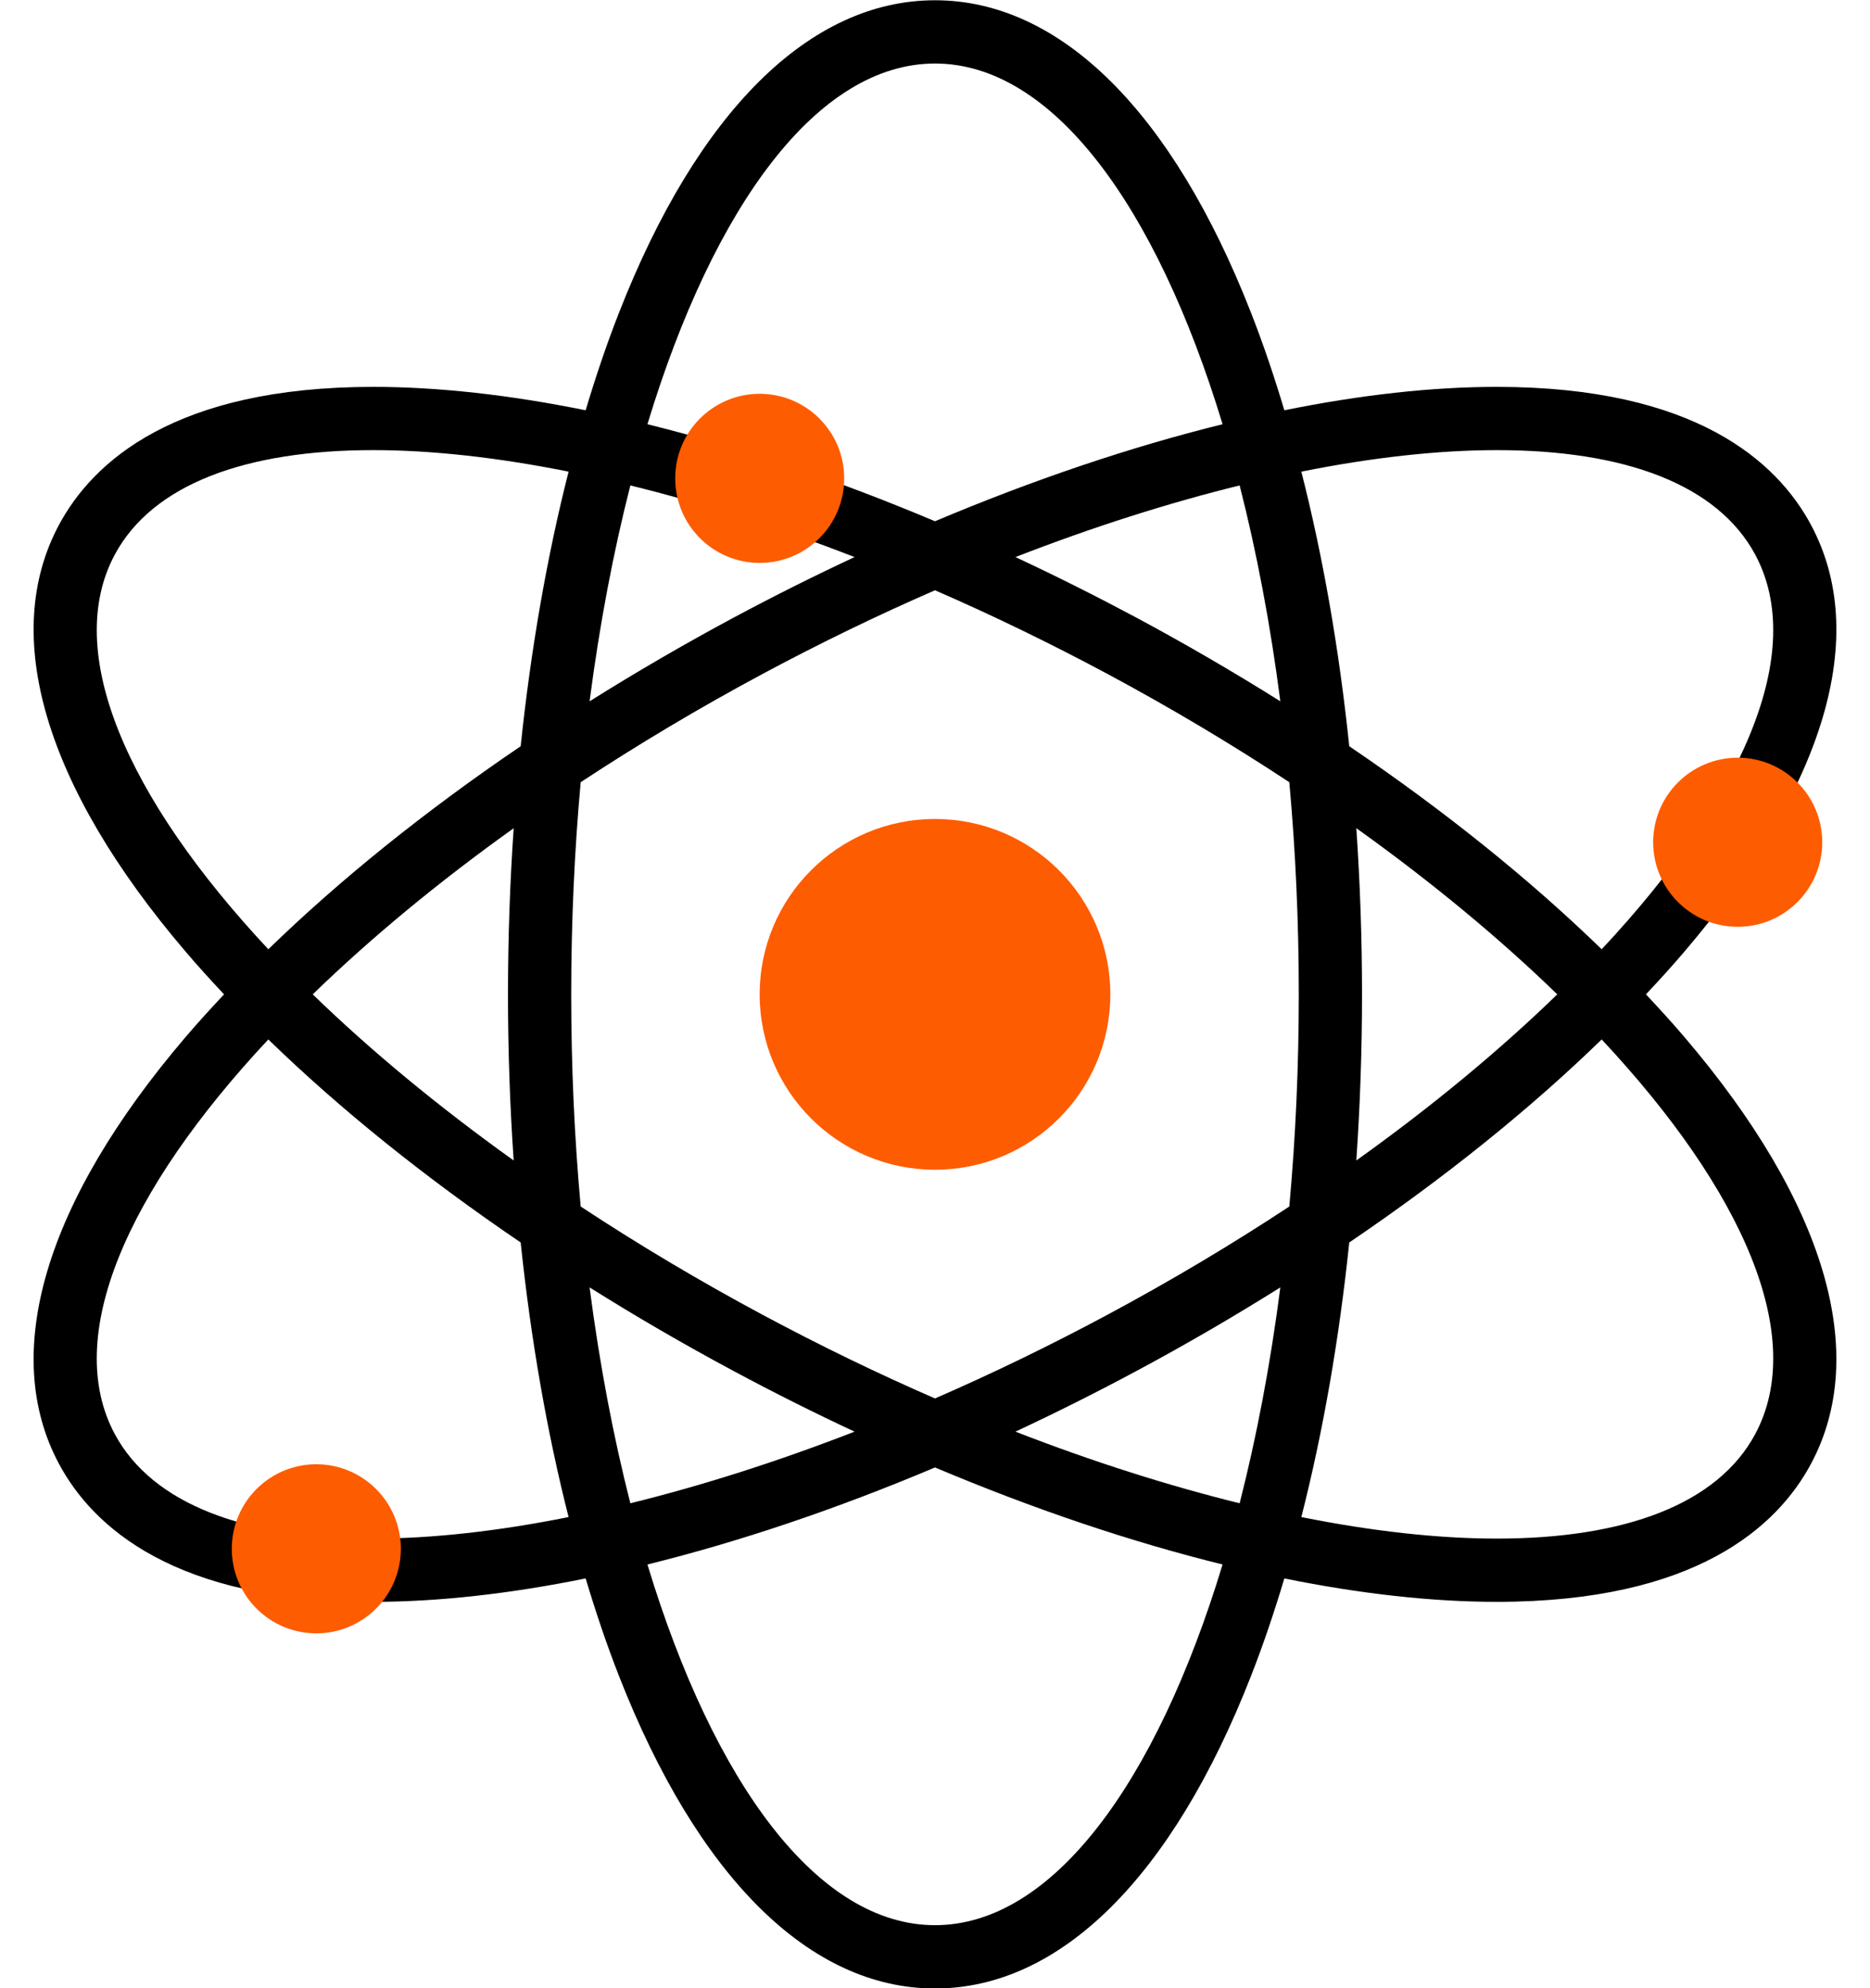
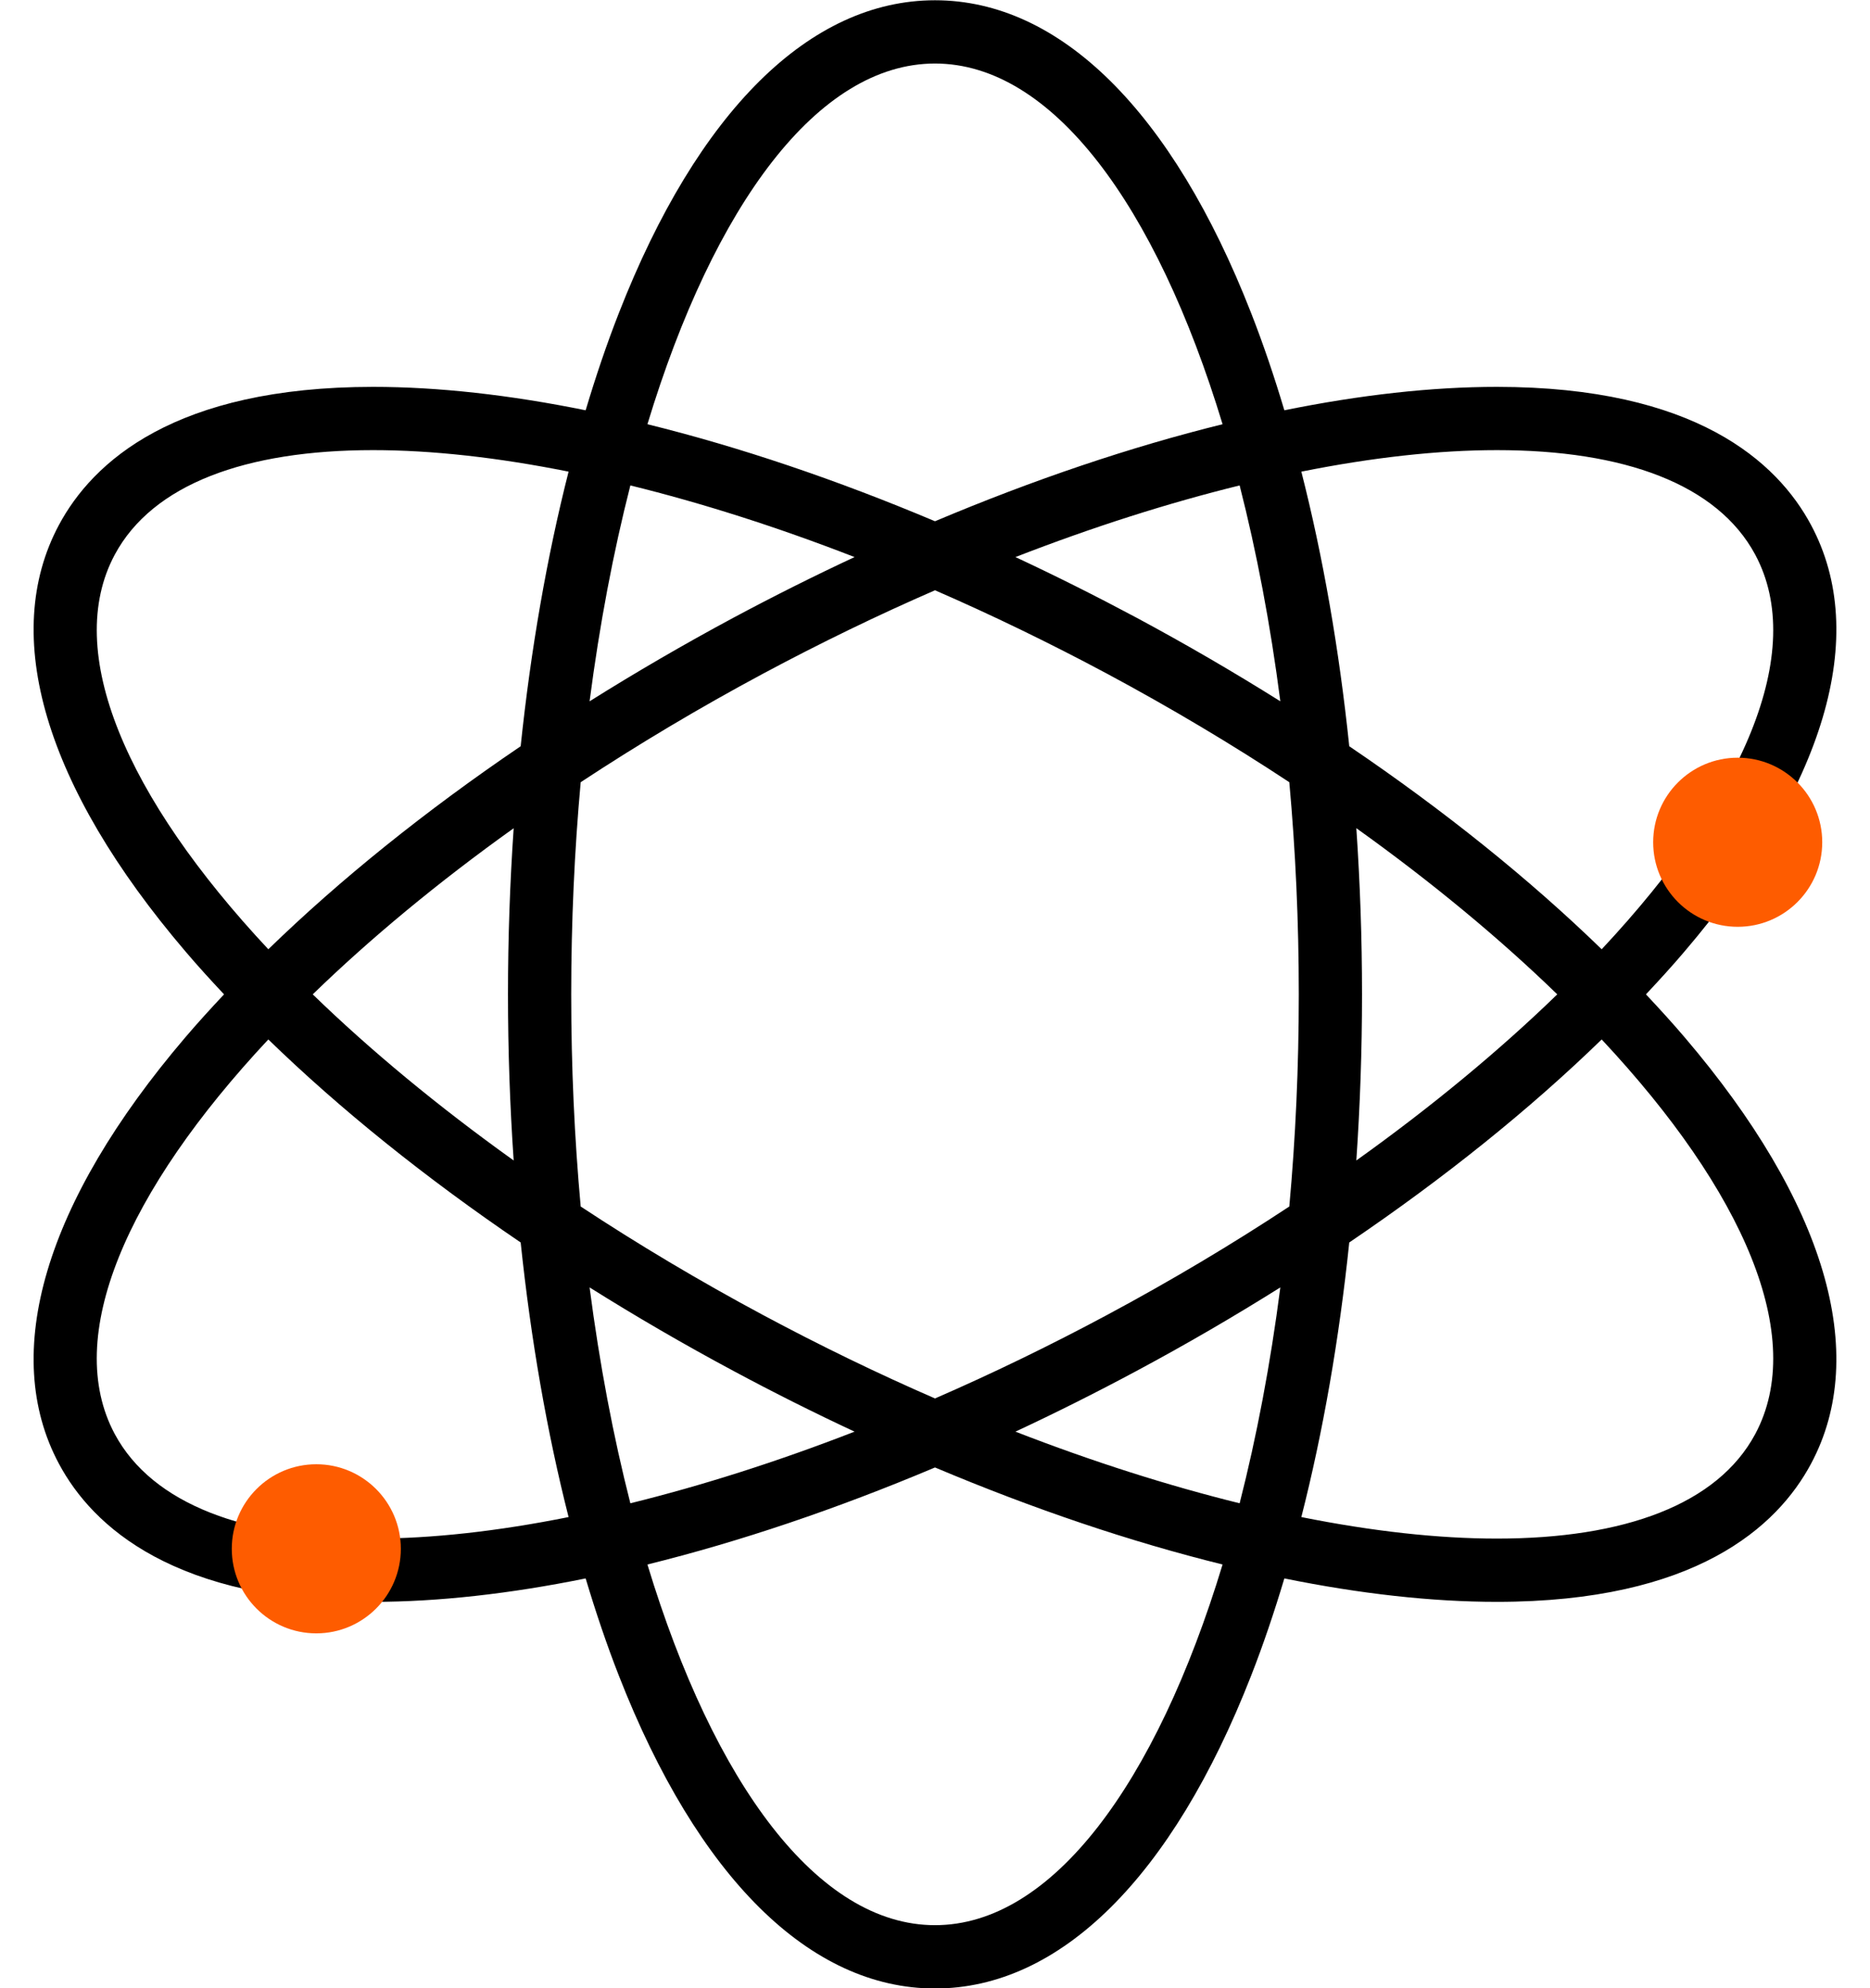
<svg xmlns="http://www.w3.org/2000/svg" fill="#000000" height="272.5" preserveAspectRatio="xMidYMid meet" version="1.1" viewBox="84.4 76.3 256.4 272.5" width="256.4" zoomAndPan="magnify">
  <g id="surface1">
    <g id="change1_1">
      <path d="m325.07 272.86c-5.18 9.67-17.98 14.34-35.43 14.34-8.04 0-17.07-1-26.81-2.95 2.97-11.64 5.18-24.31 6.57-37.64 13.03-8.83 24.74-18.24 34.61-27.83 19.49 20.82 28.17 40.79 21.06 54.08zm-63.89-31.18c-7.84 5.17-16.2 10.16-25.03 14.89-7.9 4.23-15.78 8.04-23.55 11.42-7.77-3.38-15.65-7.19-23.55-11.42-8.83-4.73-17.19-9.72-25.03-14.89-0.85-9.34-1.3-19.07-1.3-29.08s0.45-19.74 1.3-29.08c7.84-5.16 16.2-10.16 25.03-14.89 7.9-4.23 15.78-8.04 23.55-11.42 7.77 3.38 15.65 7.19 23.56 11.42 8.82 4.73 17.18 9.72 25.02 14.89 0.85 9.34 1.3 19.07 1.3 29.08s-0.45 19.74-1.3 29.08zm-6.81 40.68c-9.76-2.41-20.09-5.68-30.74-9.82 5.53-2.58 11.08-5.36 16.62-8.33 6.8-3.64 13.37-7.47 19.7-11.44-1.36 10.54-3.25 20.47-5.58 29.59zm-41.77 57.83c-16.04 0-30.3-19.36-39.43-49.44 12.6-3.11 25.89-7.59 39.43-13.3 13.54 5.71 26.83 10.19 39.43 13.3-9.13 30.08-23.39 49.44-39.43 49.44zm-47.36-87.42c6.33 3.97 12.91 7.8 19.71 11.44 5.53 2.97 11.09 5.75 16.62 8.33-10.65 4.14-20.98 7.41-30.74 9.82-2.33-9.12-4.22-19.05-5.59-29.59zm-9.45-74.18c-13.02 8.83-24.73 18.24-34.6 27.83-19.49-20.82-28.17-40.8-21.06-54.08 5.19-9.67 17.98-14.34 35.43-14.34 8.04 0 17.07 1 26.8 2.95-2.96 11.64-5.17 24.31-6.57 37.64zm-0.96 56.78c-10.4-7.44-19.67-15.12-27.55-22.77 7.88-7.65 17.15-15.34 27.55-22.77-0.51 7.45-0.78 15.06-0.78 22.77s0.27 15.31 0.78 22.77zm-19.27 51.83c-17.45 0-30.24-4.67-35.43-14.34-7.114-13.29 1.57-33.26 21.06-54.08 9.87 9.59 21.58 18.99 34.6 27.83 1.4 13.33 3.61 26 6.57 37.64-9.73 1.95-18.76 2.95-26.8 2.95zm35.27-144.36c9.76 2.4 20.09 5.68 30.74 9.82-5.53 2.58-11.09 5.36-16.62 8.32-6.8 3.65-13.38 7.48-19.71 11.45 1.37-10.54 3.26-20.47 5.59-29.59zm41.77-57.832c16.04 0 30.3 19.362 39.43 49.442-12.6 3.11-25.89 7.59-39.43 13.3-13.54-5.71-26.83-10.19-39.43-13.3 9.13-30.08 23.39-49.442 39.43-49.442zm47.35 87.422c-6.33-3.97-12.9-7.8-19.7-11.45-5.54-2.96-11.09-5.74-16.62-8.32 10.65-4.14 20.98-7.42 30.74-9.82 2.33 9.12 4.22 19.05 5.58 29.59zm10.42 17.39c10.4 7.44 19.67 15.13 27.55 22.78-7.88 7.65-17.15 15.34-27.55 22.77 0.51-7.45 0.78-15.06 0.78-22.77s-0.27-15.32-0.78-22.78zm19.27-51.82c17.45 0 30.24 4.67 35.43 14.34 7.11 13.28-1.57 33.26-21.06 54.08-9.87-9.59-21.58-19-34.61-27.83-1.39-13.33-3.6-26-6.57-37.64 9.73-1.95 18.77-2.95 26.81-2.95zm25.74 80.48c-1.67-1.96-3.46-3.92-5.3-5.88 1.84-1.96 3.63-3.92 5.3-5.89 19.27-22.59 25.43-43.35 17.33-58.46-4.62-8.63-15.85-18.92-43.07-18.92-8.93 0-18.75 1.1-29.14 3.21-1.39-4.65-2.9-9.11-4.55-13.32-10.81-27.658-26.21-42.884-43.35-42.884-17.15 0-32.54 15.226-43.35 42.884-1.65 4.21-3.16 8.67-4.55 13.32-10.4-2.11-20.2-3.21-29.14-3.21v8.67-8.67c-27.22 0-38.451 10.29-43.076 18.92-8.093 15.11-1.941 35.87 17.336 58.46 1.67 1.97 3.46 3.93 5.3 5.89-1.84 1.96-3.63 3.92-5.3 5.88-19.277 22.59-25.429 43.36-17.336 58.47 4.621 8.63 15.856 18.92 43.076 18.92 8.93 0 18.74-1.1 29.14-3.21 1.39 4.64 2.9 9.11 4.55 13.32 10.81 27.66 26.2 42.89 43.35 42.89 17.14 0 32.54-15.23 43.35-42.89 1.65-4.21 3.16-8.68 4.55-13.32 10.39 2.11 20.21 3.21 29.14 3.21 27.22 0 38.45-10.29 43.07-18.92 8.1-15.11 1.94-35.88-17.33-58.47" fill="#000000" />
    </g>
    <g id="change2_1">
-       <path d="m188.56 212.6c0-13.28 10.76-24.04 24.04-24.04s24.04 10.76 24.04 24.04-10.76 24.04-24.04 24.04-24.04-10.76-24.04-24.04" fill="#fe5c00" />
-     </g>
+       </g>
    <g id="change3_1">
-       <path d="m176.98 141.87c0 6.4 5.18 11.59 11.58 11.59s11.59-5.19 11.59-11.59-5.19-11.59-11.59-11.59-11.58 5.19-11.58 11.59" fill="#fe5c00" />
-     </g>
+       </g>
    <g id="change3_2">
      <path d="m311.07 191.75c0 6.4 5.19 11.59 11.59 11.59s11.59-5.19 11.59-11.59-5.19-11.59-11.59-11.59-11.59 5.19-11.59 11.59" fill="#fe5c00" />
    </g>
    <g id="change3_3">
      <path d="m116.18 288.6c0 6.4 5.19 11.59 11.59 11.59 6.39 0 11.59-5.19 11.59-11.59s-5.2-11.59-11.59-11.59c-6.4 0-11.59 5.19-11.59 11.59" fill="#fe5c00" />
    </g>
  </g>
</svg>